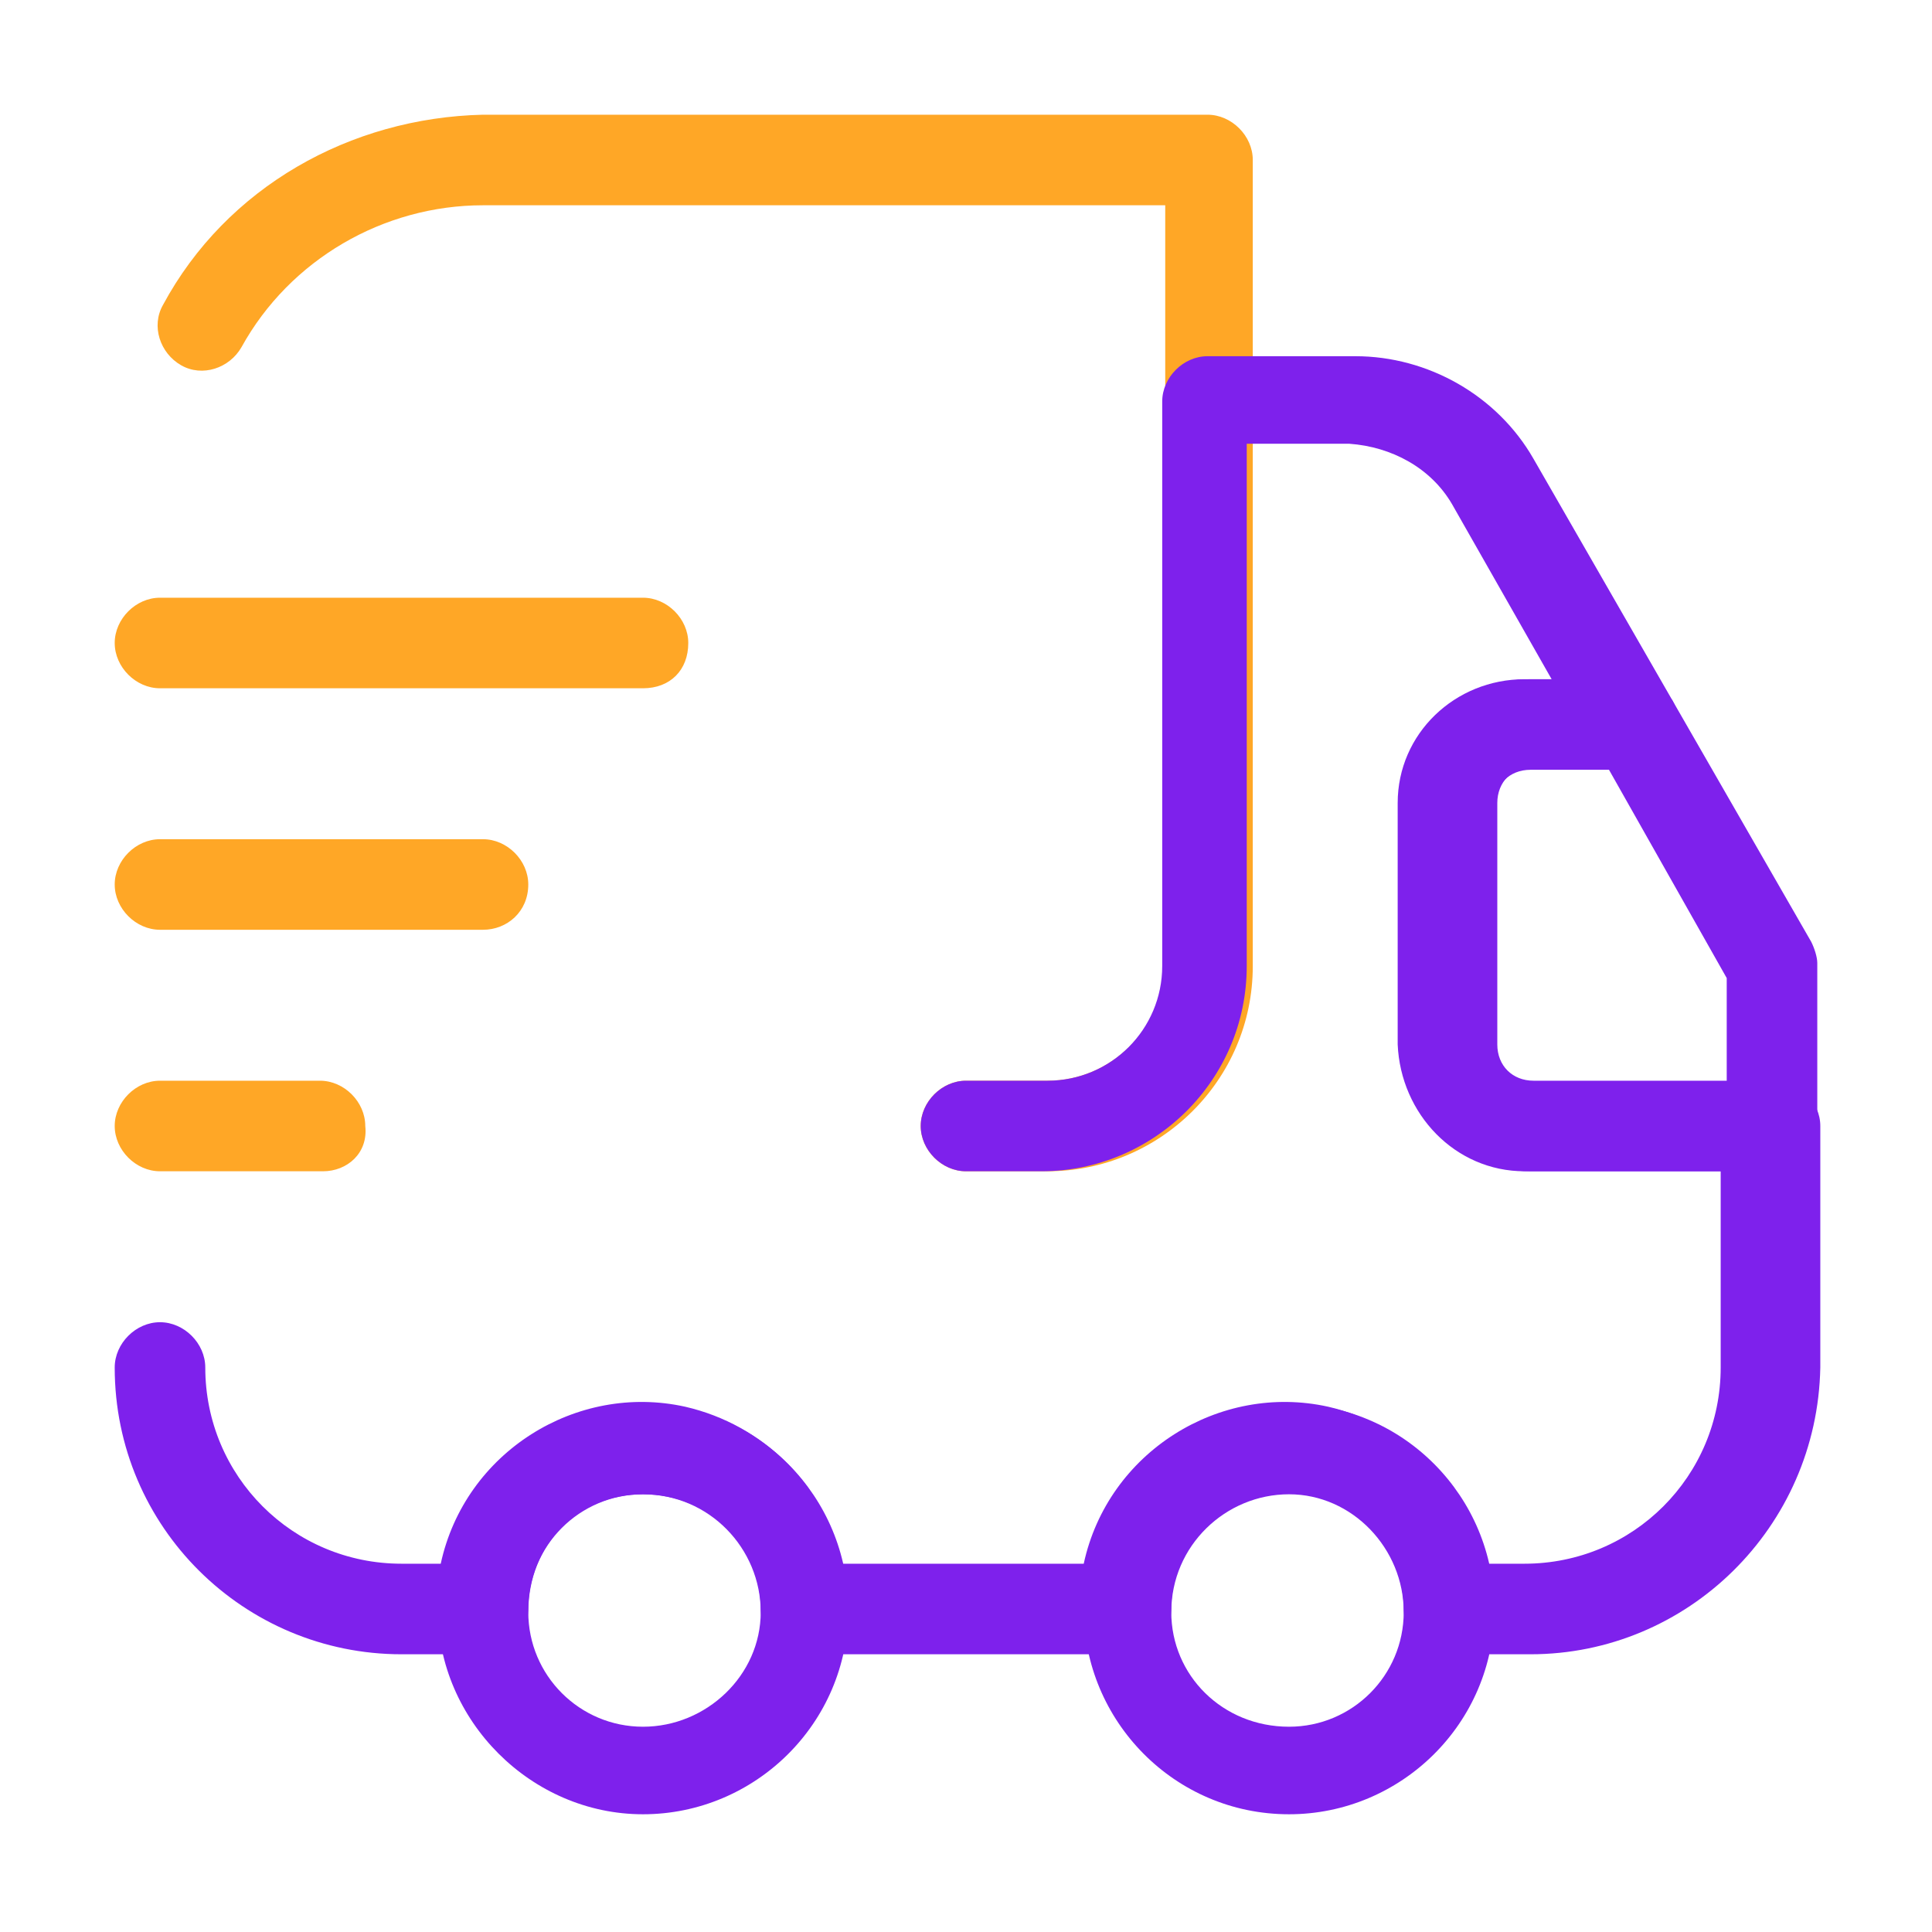
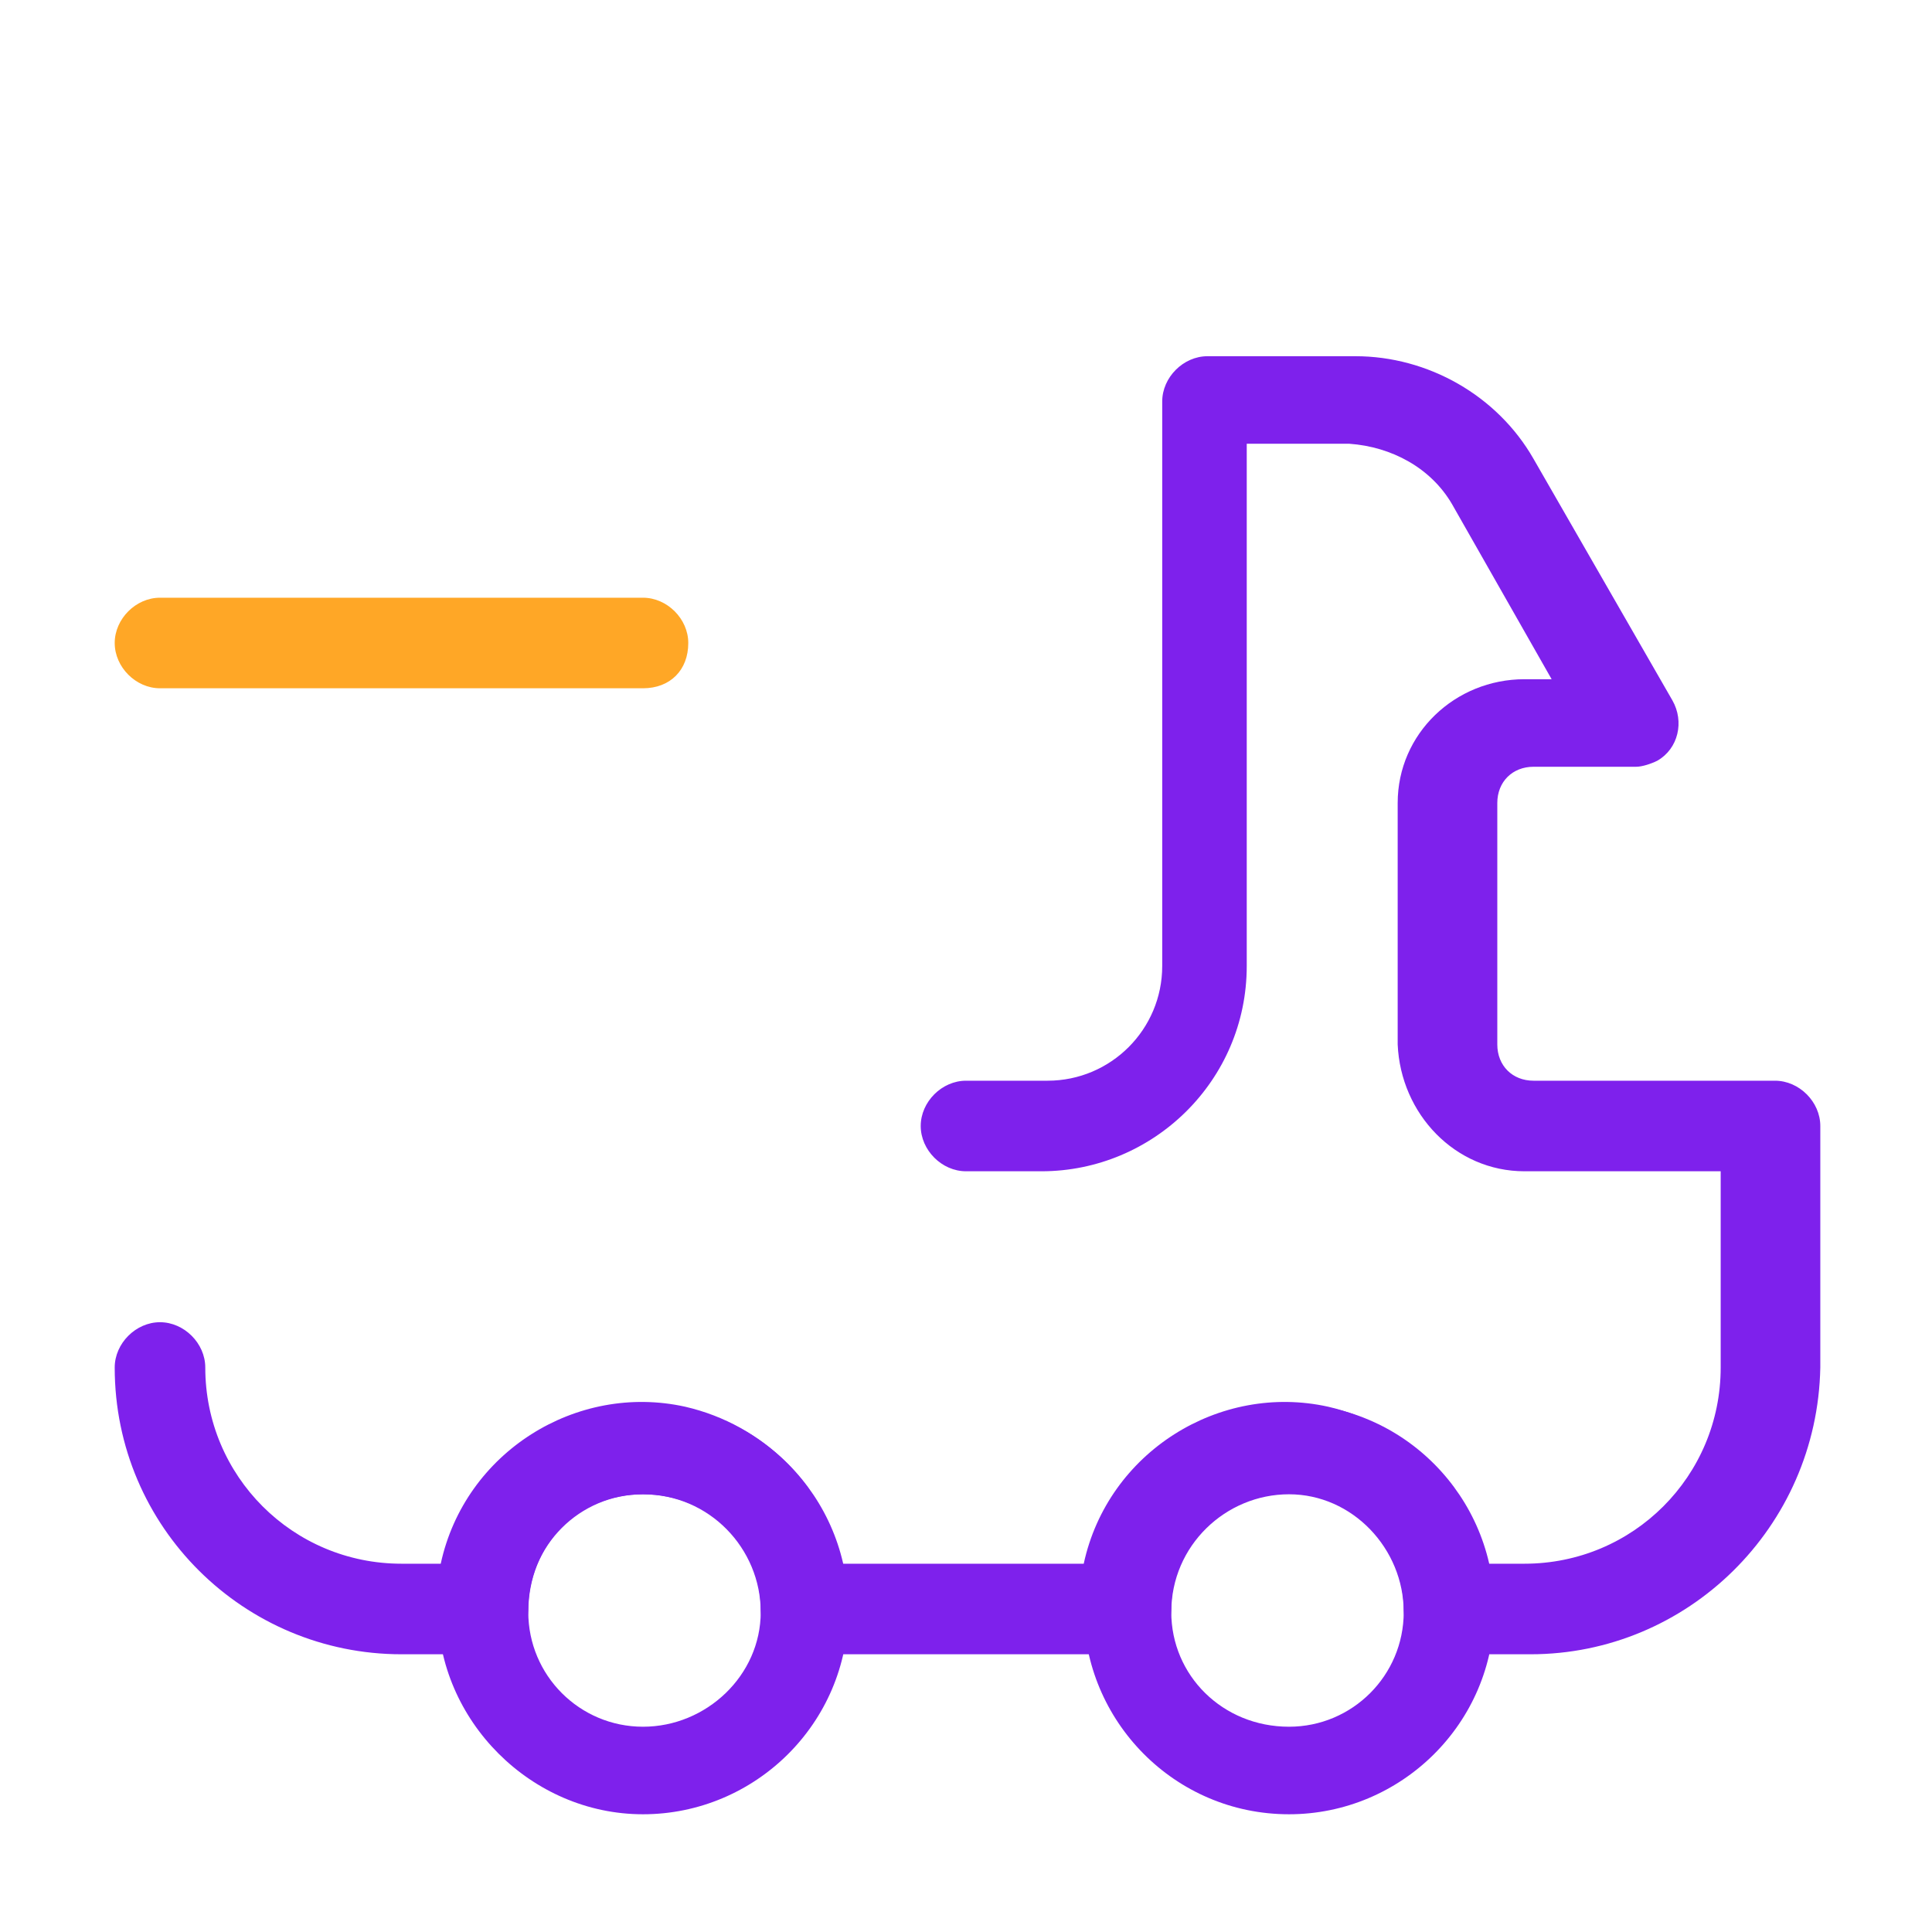
<svg xmlns="http://www.w3.org/2000/svg" version="1.1" id="vuesax_twotone_truck-fast" x="0px" y="0px" viewBox="0 0 64 64" style="enable-background:new 0 0 64 64;" xml:space="preserve">
  <style type="text/css">
	.st0{fill:#FFA726;}
	.st1{fill:#7E21EC;}
	.st2{fill:none;}
</style>
  <g id="truck-fast" transform="translate(0 0)">
-     <path id="Vector" class="st0" d="M34.7,38.8H32c-0.8,0-1.5-0.7-1.5-1.5c0-0.8,0.7-1.5,1.5-1.5h2.7c2.1,0,3.8-1.7,3.9-3.8V6.8H16   c-3.3,0-6.4,1.8-8,4.7c-0.4,0.7-1.3,1-2,0.6c0,0,0,0,0,0c-0.7-0.4-1-1.3-0.6-2c0,0,0,0,0,0C7.5,6.2,11.6,3.9,16,3.8h24   c0.8,0,1.5,0.7,1.5,1.5V32C41.5,35.8,38.4,38.8,34.7,38.8z" />
    <path id="Vector-2" class="st1" d="M50.7,54.8H48c-0.8,0-1.5-0.7-1.5-1.5l0,0c0-2.1-1.7-3.9-3.9-3.9c-2.1,0-3.8,1.7-3.8,3.9   c0,0.8-0.7,1.5-1.5,1.5l0,0H26.7c-0.8,0-1.5-0.7-1.5-1.5l0,0c0-2.1-1.7-3.8-3.9-3.8c-2.1,0-3.8,1.7-3.8,3.8c0,0.8-0.7,1.5-1.5,1.5   c0,0,0,0,0,0h-2.7c-5.2,0-9.5-4.2-9.5-9.5c0,0,0,0,0,0c0-0.8,0.7-1.5,1.5-1.5s1.5,0.7,1.5,1.5c0,3.6,2.9,6.5,6.5,6.5h1.3   c0.8-3.7,4.5-6,8.1-5.2c2.6,0.6,4.6,2.6,5.2,5.2h8c0.8-3.7,4.5-6,8.1-5.2c2.6,0.6,4.6,2.6,5.2,5.2h1.3c3.6,0,6.5-2.9,6.5-6.5v-6.5   h-6.5c-2.3,0-4.1-1.9-4.2-4.2v-8c0-2.3,1.9-4.1,4.2-4.1h0.9l-3.3-5.8c-0.7-1.2-2-1.9-3.4-2h-3.4V32c0,3.8-3.1,6.8-6.8,6.8H32   c-0.8,0-1.5-0.7-1.5-1.5s0.7-1.5,1.5-1.5l0,0h2.7c2.1,0,3.8-1.7,3.8-3.8V13.3c0-0.8,0.7-1.5,1.5-1.5l0,0h4.9c2.4,0,4.7,1.3,5.9,3.4   v0l4.6,8c0.4,0.7,0.2,1.6-0.5,2c-0.2,0.1-0.5,0.2-0.7,0.2h-3.4c-0.7,0-1.2,0.5-1.2,1.2v8c0,0.7,0.5,1.2,1.2,1.2c0,0,0,0,0,0h8   c0.8,0,1.5,0.7,1.5,1.5v8C60.2,50.6,55.9,54.8,50.7,54.8C50.7,54.8,50.7,54.8,50.7,54.8L50.7,54.8z" />
    <path id="Vector-3" class="st1" d="M21.3,46.5c3.8,0,6.8,3.1,6.8,6.8c0,3.8-3.1,6.8-6.8,6.8s-6.8-3.1-6.8-6.8c0,0,0,0,0,0   C14.5,49.6,17.6,46.5,21.3,46.5z M21.3,57.2c2.1,0,3.9-1.7,3.9-3.8c0-2.1-1.7-3.9-3.9-3.9s-3.8,1.7-3.8,3.9l0,0   C17.5,55.5,19.2,57.2,21.3,57.2z" />
    <path id="Vector-4" class="st1" d="M42.7,46.5c3.8,0,6.8,3.1,6.8,6.8c0,3.8-3.1,6.8-6.8,6.8c-3.8,0-6.8-3.1-6.8-6.8c0,0,0,0,0,0   C35.9,49.6,38.9,46.5,42.7,46.5z M42.7,57.2c2.1,0,3.8-1.7,3.8-3.8c0-2.1-1.7-3.9-3.8-3.9c-2.1,0-3.9,1.7-3.9,3.9l0,0   C38.8,55.5,40.5,57.2,42.7,57.2z" />
-     <path id="Vector-5" class="st1" d="M58.7,38.8h-8c-2.3,0-4.1-1.9-4.2-4.2v-8c0-2.3,1.9-4.1,4.2-4.1h3.4c0.5,0,1,0.3,1.3,0.7l4.6,8   c0.1,0.2,0.2,0.5,0.2,0.7v5.3C60.2,38.2,59.5,38.8,58.7,38.8C58.7,38.8,58.7,38.8,58.7,38.8z M50.7,25.5c-0.7,0-1.2,0.5-1.2,1.2v8   c0,0.7,0.5,1.2,1.2,1.2h6.5v-3.5l-3.9-6.9H50.7z" />
    <path id="Vector-6" class="st0" d="M21.3,22.8h-16c-0.8,0-1.5-0.7-1.5-1.5c0,0,0,0,0,0c0-0.8,0.7-1.5,1.5-1.5h16   c0.8,0,1.5,0.7,1.5,1.5c0,0,0,0,0,0C22.8,22.2,22.2,22.8,21.3,22.8C21.3,22.8,21.3,22.8,21.3,22.8z" />
-     <path id="Vector-7" class="st0" d="M16,30.8H5.3c-0.8,0-1.5-0.7-1.5-1.5c0,0,0,0,0,0c0-0.8,0.7-1.5,1.5-1.5H16   c0.8,0,1.5,0.7,1.5,1.5c0,0,0,0,0,0C17.5,30.2,16.8,30.8,16,30.8C16,30.8,16,30.8,16,30.8z" />
-     <path id="Vector-8" class="st0" d="M10.7,38.8H5.3c-0.8,0-1.5-0.7-1.5-1.5c0,0,0,0,0,0c0-0.8,0.7-1.5,1.5-1.5h5.3   c0.8,0,1.5,0.7,1.5,1.5c0,0,0,0,0,0C12.2,38.2,11.5,38.8,10.7,38.8C10.7,38.8,10.7,38.8,10.7,38.8z" />
-     <path id="Vector-9" class="st2" d="M0,0h64v64H0V0z" />
  </g>
</svg>